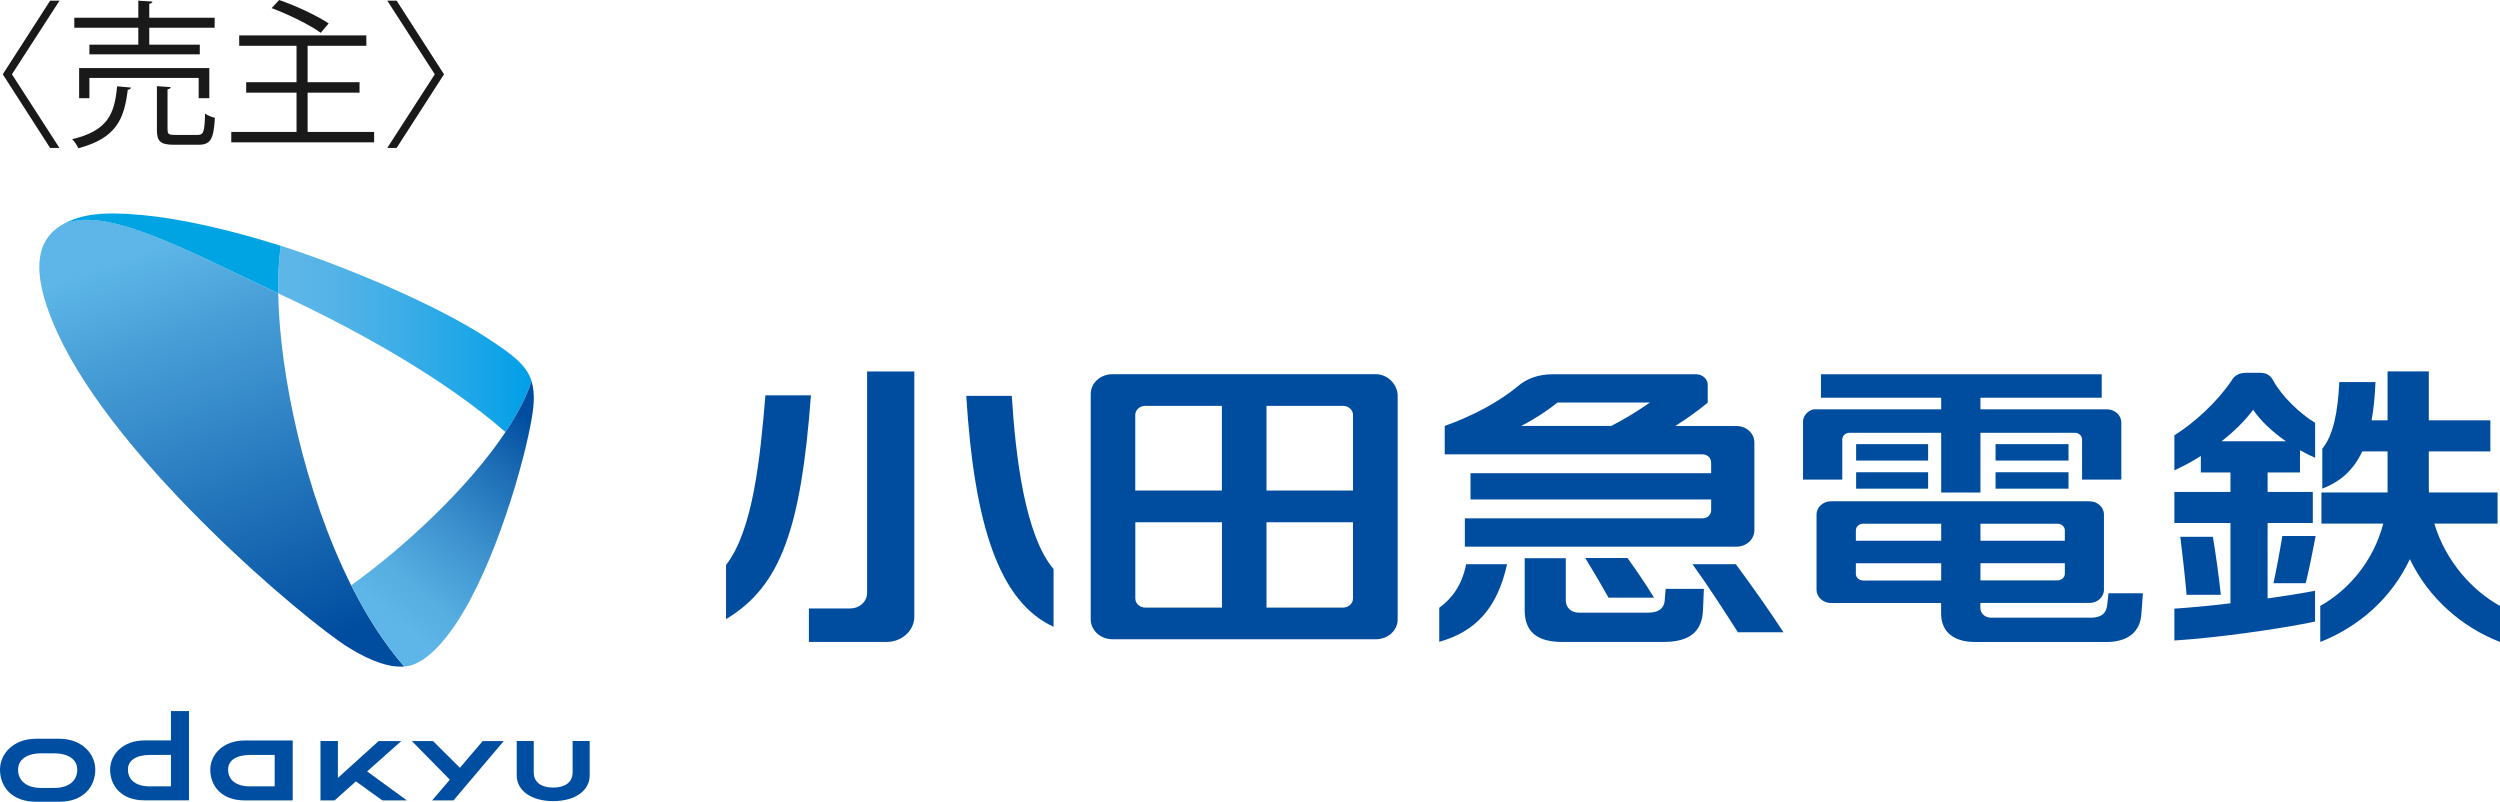
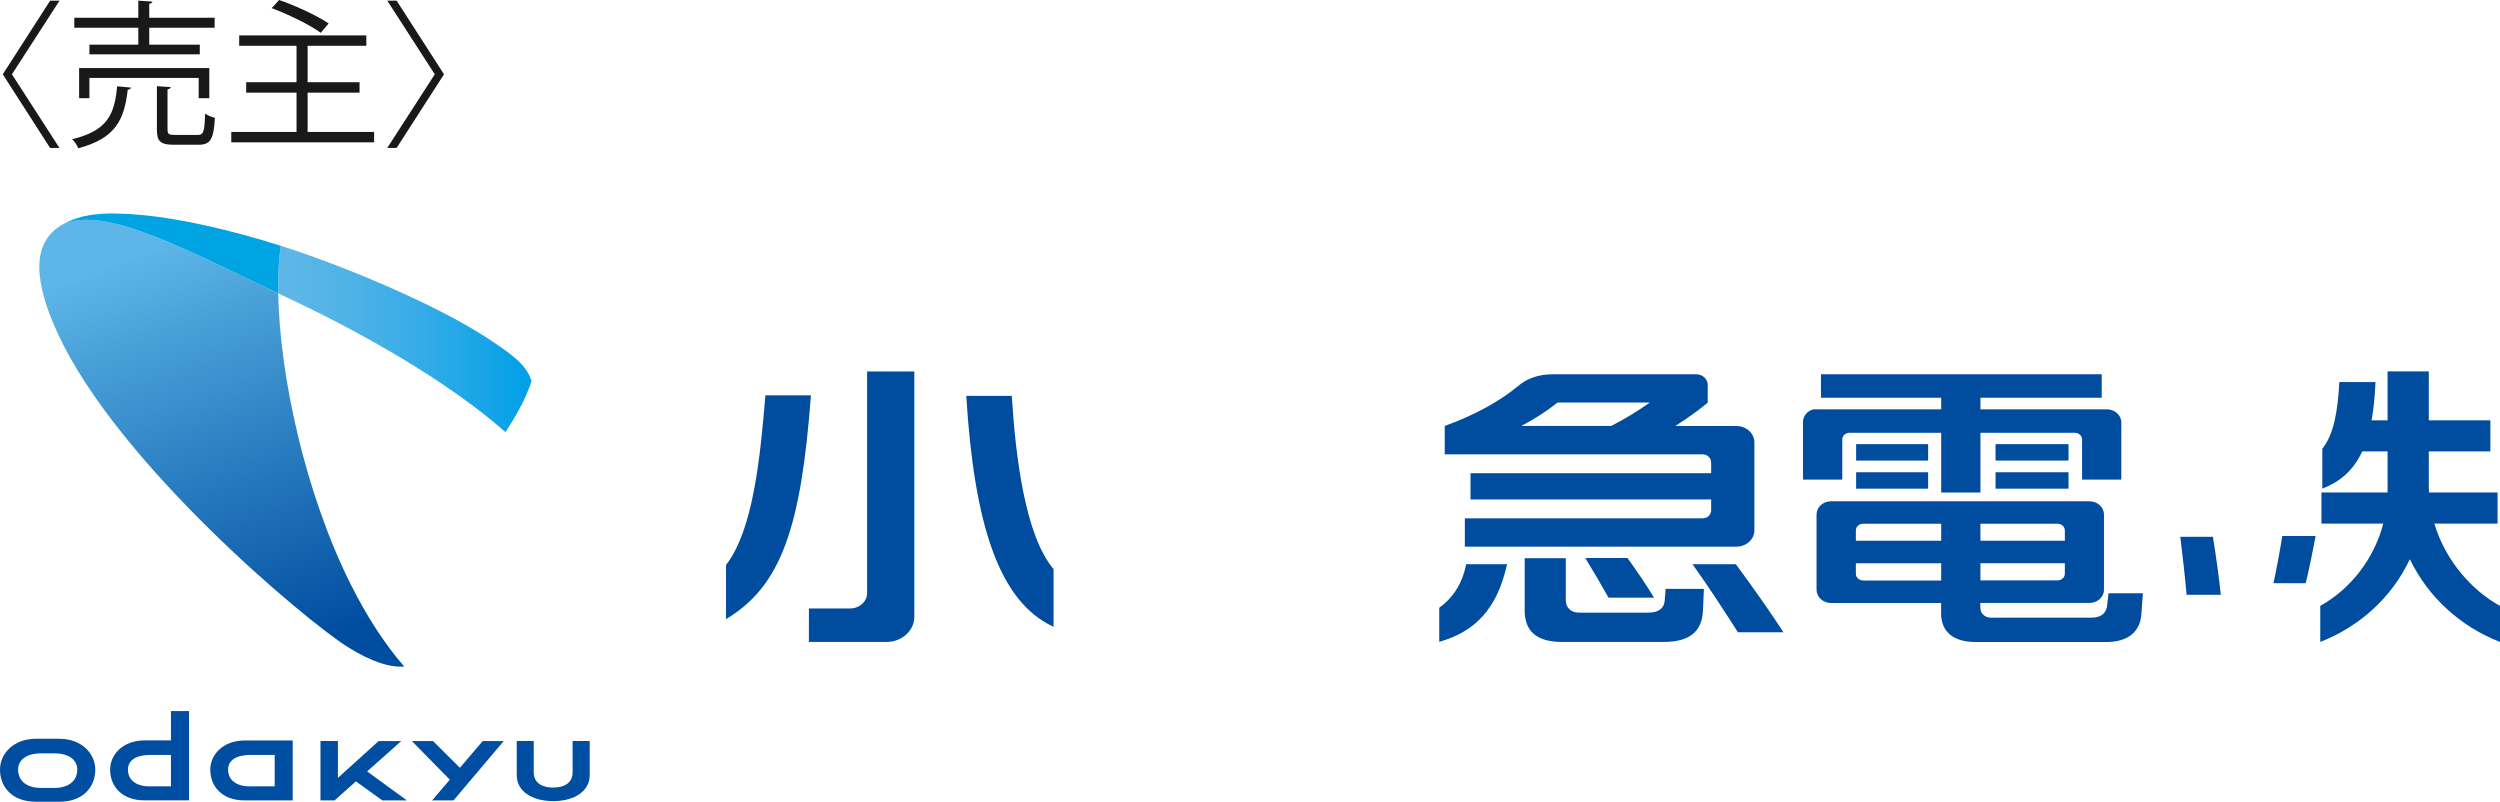
<svg xmlns="http://www.w3.org/2000/svg" id="_レイヤー_1" data-name="レイヤー_1" viewBox="0 0 378.88 121.51">
  <defs>
    <style>
      .cls-1 {
        fill: url(#linear-gradient-3);
      }

      .cls-2 {
        fill: url(#linear-gradient-2);
      }

      .cls-3 {
        fill: url(#linear-gradient);
      }

      .cls-4 {
        fill: #004ea2;
      }

      .cls-5 {
        fill: #00a4e3;
      }

      .cls-6 {
        fill: #191919;
      }

      .cls-7 {
        fill: #004da0;
      }
    </style>
    <linearGradient id="linear-gradient" x1="19.18" y1="30.48" x2="46.77" y2="106.3" gradientUnits="userSpaceOnUse">
      <stop offset=".1" stop-color="#5db6e7" />
      <stop offset=".26" stop-color="#49a0d8" />
      <stop offset=".9" stop-color="#004da0" />
    </linearGradient>
    <linearGradient id="linear-gradient-2" x1="42.16" y1="51.37" x2="80.56" y2="51.37" gradientUnits="userSpaceOnUse">
      <stop offset=".05" stop-color="#5db6e7" />
      <stop offset=".22" stop-color="#54b3e7" />
      <stop offset=".5" stop-color="#3bade7" />
      <stop offset=".84" stop-color="#14a4e7" />
      <stop offset="1" stop-color="#009fe8" />
    </linearGradient>
    <linearGradient id="linear-gradient-3" x1="56.64" y1="97.15" x2="85.92" y2="62.26" gradientUnits="userSpaceOnUse">
      <stop offset=".1" stop-color="#5db6e7" />
      <stop offset=".23" stop-color="#55ade0" />
      <stop offset=".44" stop-color="#3f94d0" />
      <stop offset=".71" stop-color="#1c6db5" />
      <stop offset=".9" stop-color="#004da0" />
    </linearGradient>
  </defs>
  <g>
    <path class="cls-6" d="M1.81,11.26l7.2,11.16h-1.42L.42,11.26,7.6.1h1.42L1.81,11.26Z" />
    <path class="cls-6" d="M19.84,13.27c-.02.17-.19.31-.48.34-.53,4.37-1.68,7.32-7.49,8.86-.17-.43-.6-1.06-.94-1.37,5.4-1.3,6.43-3.79,6.82-8.02l2.09.19ZM20.96,6.77v-2.57h-9.7v-1.51h9.7V.1l2.14.14c-.02.17-.17.29-.48.34v2.11h9.91v1.51h-9.91v2.57h7.66v1.46H13.55v-1.46h7.42ZM31.72,14.88h-1.61v-3.07H13.55v3.07h-1.56v-4.56h19.73v4.56ZM25.4,19.66c0,.67.17.79,1.15.79h3.38c.91,0,1.08-.43,1.15-3.24.36.29,1.03.53,1.49.65-.19,3.26-.67,4.08-2.5,4.08h-3.65c-2.09,0-2.64-.48-2.64-2.26v-6.62l2.09.14c-.02.17-.17.29-.48.34v6.12Z" />
    <path class="cls-6" d="M46.62,19.99h10.08v1.58h-21.65v-1.58h9.89v-5.95h-7.63v-1.58h7.63v-5.52h-8.69v-1.58h19.27v1.58h-8.9v5.52h7.87v1.58h-7.87v5.95ZM42.3,0c2.52.86,5.81,2.4,7.51,3.55l-1.2,1.42c-1.61-1.18-4.87-2.78-7.44-3.74l1.13-1.22Z" />
    <path class="cls-6" d="M65.89,11.26L58.69.1h1.42l7.18,11.16-7.18,11.16h-1.42l7.2-11.16Z" />
  </g>
  <g>
    <g>
      <g>
        <g>
          <path class="cls-4" d="M8.97,111.96h-3.5c-3.52,0-5.47,2.35-5.47,4.67,0,2.67,1.88,4.87,5.39,4.87h3.66c3.51,0,5.39-2.2,5.39-4.87,0-2.32-1.95-4.67-5.47-4.67ZM8.25,119.41h-2.06c-2.16,0-3.45-1.09-3.45-2.77,0-1.46,1.24-2.47,3.52-2.47h1.93c2.28,0,3.52,1.01,3.52,2.47,0,1.68-1.29,2.77-3.46,2.77Z" />
          <path class="cls-4" d="M25.91,107.77v4.44h-3.99c-3.36,0-5.23,2.2-5.23,4.42,0,2.55,1.8,4.66,5.16,4.66h6.79v-13.53h-2.72ZM22.72,119.18c-2.07,0-3.33-.94-3.33-2.55,0-1.39,1.21-2.22,3.39-2.22h3.13v4.76h-3.19Z" />
          <path class="cls-4" d="M43.18,112.22h0s-6.08,0-6.08,0c-3.36,0-5.23,2.2-5.23,4.42,0,2.55,1.8,4.66,5.16,4.66h7.33v-9.08h-1.17ZM37.9,119.18c-2.07,0-3.33-.94-3.33-2.55,0-1.39,1.21-2.22,3.39-2.22h3.67v4.76h-3.74Z" />
        </g>
        <path class="cls-4" d="M83.84,121.41c3.33,0,5.53-1.59,5.53-3.91v-5.2h-2.59v4.73c0,1.62-1.26,2.33-2.95,2.33s-2.94-.71-2.94-2.33v-4.73h-2.58v5.2c0,2.32,2.2,3.91,5.53,3.91Z" />
        <polygon class="cls-4" points="57.94 121.3 61.66 121.3 55.64 116.91 60.81 112.31 57.38 112.31 51.21 117.89 51.21 112.3 48.57 112.3 48.57 121.3 50.71 121.3 53.94 118.42 57.94 121.3" />
        <polygon class="cls-4" points="73.15 112.31 69.7 116.36 65.63 112.31 62.42 112.31 68.17 118.16 65.49 121.3 68.73 121.3 76.34 112.31 73.15 112.31" />
      </g>
      <g>
        <path class="cls-3" d="M53.22,88.7c-7.04-14.04-10.83-31.89-11.06-44.24-12.73-5.94-26.25-13.6-32.74-10.4-4.75,2.74-4.25,8.68-.69,16.43,9.04,19.69,37.57,43.54,43.93,47.54,3.76,2.37,6.54,3.14,8.6,2.98-3.03-3.47-5.71-7.69-8.04-12.32Z" />
        <path class="cls-2" d="M80.56,57.76c-.78-2.49-2.9-4.01-6.58-6.44-8.33-5.48-22.98-11.42-31.43-14.07-.3,2.08-.42,4.51-.38,7.21,12.43,5.78,25.43,13.12,34.43,21.02,1.78-2.67,3.16-5.28,3.96-7.73Z" />
        <path class="cls-5" d="M9.43,34.07c6.48-3.2,20.01,4.46,32.74,10.39-.05-2.7.08-5.14.38-7.21-7.71-2.43-15.13-4.12-20.99-4.66-6.05-.56-9.32-.15-12.13,1.48Z" />
-         <path class="cls-1" d="M71.22,90.97c5.47-10.14,9.49-25.68,9.67-30.07.05-1.22-.06-2.24-.33-3.14-.8,2.45-2.18,5.06-3.96,7.73-5.65,8.47-15.34,17.45-23.37,23.21,2.33,4.64,5.01,8.86,8.04,12.32,4.44-.34,8.47-7.3,9.96-10.05Z" />
      </g>
    </g>
    <g>
      <path class="cls-7" d="M259.33,70.1h0v1.61h-36.47v3.98h36.47v1.62c0,.68-.53,1.24-1.29,1.24h-36.04v4.3h41.15c1.51,0,2.73-1.11,2.73-2.48v-13.33c0-1.37-1.22-2.48-2.73-2.48h-9.26c1.81-1.14,3.5-2.36,4.92-3.54v-2.7c0-.89-.79-1.6-1.77-1.6h-21.73c-2.19,0-4,.68-5.33,1.86-2.95,2.42-6.86,4.48-11.03,5.97h0v4.31h39.08c.76,0,1.29.56,1.29,1.24M236.04,61.01h14c-2.02,1.4-3.82,2.5-5.85,3.54h-13.63c1.96-1.03,3.81-2.2,5.48-3.54" />
      <path class="cls-7" d="M252.29,91.04c-.11,1.21-.99,1.81-2.51,1.81h-10.47c-1.27,0-2.01-.83-2.01-1.85v-6.4h-6.23v7.91c0,3.08,1.71,4.78,5.69,4.78h15.36c3.95,0,5.83-1.58,5.97-4.78l.14-3.27h-5.8l-.14,1.8Z" />
      <path class="cls-7" d="M218.12,92.12v5.15c5.45-1.55,8.77-4.98,10.28-11.76h-6.2c-.64,3.23-2.21,5.24-4.08,6.6" />
      <path class="cls-7" d="M243.77,90.58h6.91c-1.23-2.02-2.79-4.29-4.03-6.01h-6.4c1.19,1.95,2.49,4.14,3.53,6.01" />
      <path class="cls-7" d="M263.07,85.51h-6.57c2.43,3.37,4.92,7.23,6.88,10.31h6.91c-2.2-3.37-4.93-7.23-7.22-10.31" />
      <path class="cls-7" d="M153.34,59.99h-6.9c1.2,19.55,4.99,31.24,13.23,35v-8.74c-4.36-5.16-5.77-17.25-6.33-26.25" />
      <path class="cls-7" d="M116,59.91c-.8,9.54-1.86,20.41-5.97,25.72v8.2c8.31-4.97,11.36-13.75,12.87-33.92h-6.9Z" />
      <path class="cls-7" d="M131.41,89.87c0,1.3-1.15,2.34-2.57,2.34h-6.25v5.08h11.76c2.33,0,4.22-1.72,4.22-3.83v-37.16h-7.16v33.57Z" />
-       <path class="cls-7" d="M343.66,79.26h6.85v-4.71h-6.85v-2.95h4.91v-3.37c.76.43,1.52.81,2.29,1.15v-5.31c-2.27-1.34-5.03-4.01-6.3-6.32-.46-.89-1.09-1.25-2.04-1.25h-2.13c-.98,0-1.72.34-2.2,1.2-2.23,3.27-5.6,6.35-8.66,8.27v5.31c1.31-.6,2.68-1.33,4.01-2.18v2.5h4.49v2.95h-8.5v4.71h8.5v12.17c-3.1.37-6.11.66-8.5.81v4.83c6.24-.39,15.81-1.71,21.32-2.87v-4.67c-1.99.38-4.51.79-7.19,1.16v-11.44ZM341.47,62.1c1.13,1.68,2.93,3.36,4.96,4.77h-9.74c1.88-1.47,3.56-3.11,4.78-4.77" />
      <path class="cls-7" d="M368.92,79.35h9.59v-4.72h-10.4c-.01-.32-.02-.64-.02-.97v-5.25h9.33v-4.71h-9.33v-7.41h-6.25v7.41h-2.42c.31-1.7.5-3.62.59-5.8h-5.48c-.23,4.51-.87,8-2.58,10.1v6.05c2.78-1.06,4.75-2.84,6.05-5.64h3.84v5.25c0,.33,0,.65,0,.97h-10.02v4.72h9.37c-1.46,5.6-5.19,10.05-9.55,12.47v5.47c5.99-2.35,10.88-6.78,13.58-12.55,2.82,5.89,7.84,10.29,13.66,12.55v-5.47c-4.11-2.24-8.23-6.71-9.95-12.47" />
      <path class="cls-7" d="M335.37,81.35h-4.94c.32,2.57.74,6.29.95,8.79h5.19c-.25-2.46-.79-6.33-1.2-8.79" />
      <path class="cls-7" d="M344.55,88.39h4.89c.48-1.98,1.07-4.83,1.5-7.16h-5.05c-.34,2.13-.92,5.21-1.34,7.16" />
      <path class="cls-7" d="M319.55,89.9l-.19,1.7c-.1,1.31-.88,2.01-2.45,2.01h-15.17c-.89,0-1.61-.62-1.61-1.47v-.76h16.53c1.22,0,2.2-.9,2.2-2v-11.41c0-1.11-.99-2-2.2-2h-39.16c-1.22,0-2.2.9-2.2,2v11.41c0,1.1.99,2.01,2.2,2.01h16.68v1.58c0,2.79,1.89,4.33,5.2,4.33h19.8c3.37,0,5.22-1.58,5.36-4.36l.22-3.03h-5.23ZM300.14,87.97v-2.62h12.79v1.61h0c0,.55-.5,1-1.11,1h-11.68ZM312.93,80.38h0v1.57h-12.79v-2.58h11.68c.61,0,1.11.45,1.11,1.01M294.19,79.37v2.58h-12.93v-1.57c0-.55.49-1.01,1.1-1.01h11.83ZM282.36,87.97c-.61,0-1.1-.45-1.1-1v-1.61h12.93v2.62h-11.83Z" />
      <rect class="cls-7" x="281.3" y="67.31" width="10.91" height="2.49" />
      <rect class="cls-7" x="281.3" y="71.57" width="10.91" height="2.49" />
      <rect class="cls-7" x="302.43" y="67.31" width="11.06" height="2.49" />
      <rect class="cls-7" x="302.43" y="71.57" width="11.06" height="2.49" />
      <path class="cls-7" d="M279.2,66.59h0c0-.55.49-1,1.1-1h13.89v9.05h5.95v-9.05h14.3c.61,0,1.1.45,1.1,1v6.09h5.95v-8.65c0-1.11-.99-2-2.2-2h-19.15v-1.75h18.38v-3.56h-42.55v3.56h18.22v1.75h-19.36c-.92.24-1.58,1.01-1.58,1.92v8.73h5.95v-6.09Z" />
-       <path class="cls-7" d="M211.82,59.97c0-1.66-1.48-3.26-3.3-3.26h-39.92c-1.83,0-3.3,1.34-3.3,3v34.16c0,1.66,1.48,3.01,3.3,3.01h39.92c1.82,0,3.3-1.34,3.3-3v-33.91ZM203.54,61.51c.84,0,1.51.62,1.51,1.38h0v11.45h-13.11v-12.83h11.6ZM185.18,61.51v12.83h-13.13v-11.45h0c0-.76.68-1.38,1.51-1.38h11.61ZM173.57,92.08c-.84,0-1.51-.62-1.51-1.38v-11.55h13.13v12.93h-11.61ZM191.94,92.08v-12.93h13.11v11.55c0,.76-.68,1.38-1.51,1.38h-11.6Z" />
    </g>
  </g>
</svg>